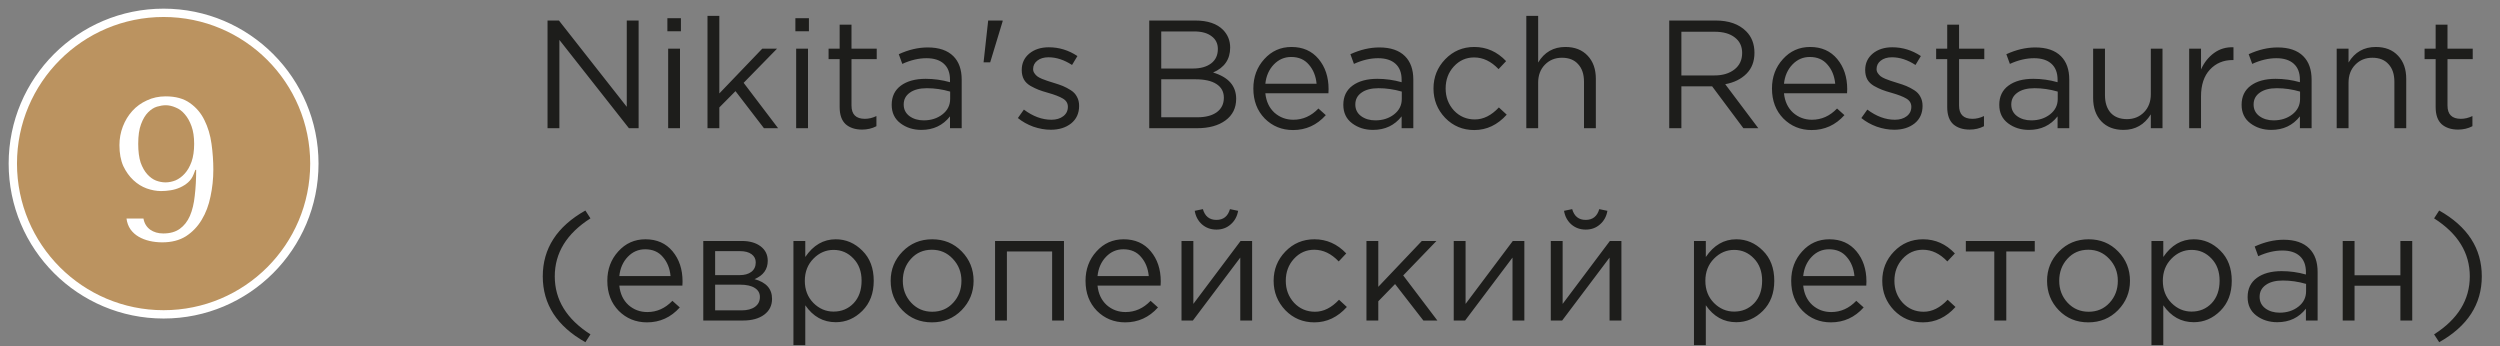
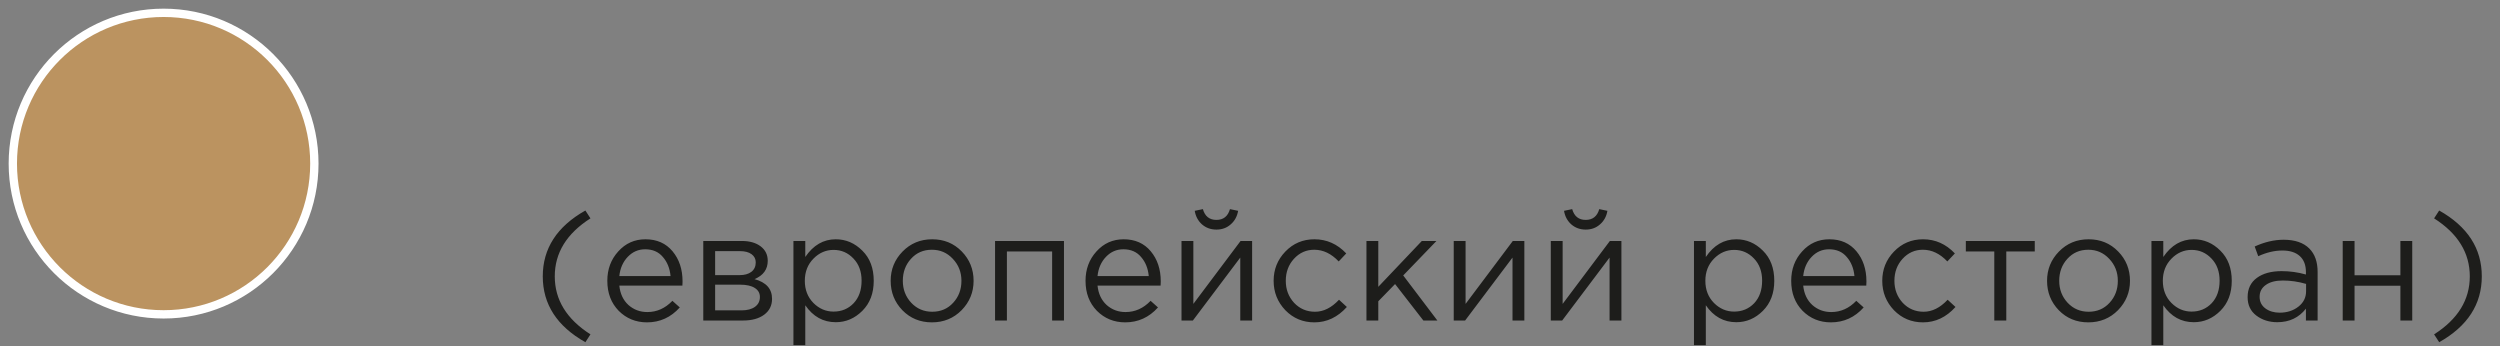
<svg xmlns="http://www.w3.org/2000/svg" width="195" height="27" viewBox="0 0 195 27" fill="none">
  <rect x="0" y="0" width="195" height="27" fill="#808080" stroke="none" />
  <path d="M12.76 24.52C19.255 24.52 24.52 19.255 24.52 12.76C24.52 6.265 19.255 1 12.76 1C6.265 1 1 6.265 1 12.76C1 19.255 6.265 24.52 12.76 24.52Z" fill="#BB9360" stroke="white" stroke-width="0.65" stroke-miterlimit="10" />
-   <path d="M11.19 17.045C11.253 17.412 11.427 17.701 11.71 17.911C11.994 18.11 12.335 18.21 12.734 18.21C13.259 18.21 13.689 18.09 14.025 17.848C14.361 17.607 14.624 17.27 14.813 16.84C15.002 16.399 15.128 15.874 15.191 15.265C15.264 14.656 15.301 13.984 15.301 13.249H15.238L15.096 13.611C15.002 13.853 14.86 14.057 14.671 14.226C14.493 14.383 14.288 14.514 14.057 14.619C13.826 14.724 13.579 14.798 13.317 14.84C13.065 14.882 12.813 14.903 12.561 14.903C12.204 14.903 11.831 14.835 11.442 14.698C11.064 14.562 10.718 14.346 10.403 14.052C10.088 13.758 9.825 13.391 9.615 12.95C9.416 12.498 9.316 11.957 9.316 11.328C9.316 10.813 9.405 10.325 9.584 9.863C9.762 9.401 10.009 8.996 10.324 8.65C10.639 8.303 11.017 8.03 11.458 7.831C11.899 7.621 12.387 7.516 12.923 7.516C13.7 7.516 14.33 7.689 14.813 8.036C15.306 8.382 15.684 8.828 15.947 9.374C16.22 9.92 16.404 10.535 16.498 11.217C16.593 11.9 16.64 12.572 16.64 13.233C16.64 13.947 16.566 14.646 16.419 15.328C16.283 16.011 16.052 16.619 15.726 17.155C15.411 17.68 15.002 18.105 14.498 18.431C13.994 18.746 13.38 18.903 12.655 18.903C12.309 18.903 11.978 18.866 11.663 18.793C11.348 18.72 11.064 18.609 10.812 18.462C10.56 18.315 10.35 18.126 10.182 17.895C10.014 17.654 9.909 17.37 9.867 17.045H11.19ZM15.144 11.217C15.144 10.682 15.075 10.225 14.939 9.847C14.802 9.469 14.629 9.159 14.419 8.918C14.209 8.666 13.968 8.487 13.695 8.382C13.432 8.267 13.175 8.209 12.923 8.209C12.723 8.209 12.498 8.246 12.246 8.319C12.004 8.393 11.773 8.54 11.553 8.76C11.332 8.981 11.148 9.29 11.001 9.689C10.854 10.078 10.781 10.587 10.781 11.217C10.781 11.805 10.844 12.293 10.97 12.682C11.106 13.06 11.28 13.364 11.49 13.595C11.7 13.826 11.925 13.989 12.167 14.084C12.419 14.178 12.666 14.226 12.907 14.226C13.17 14.226 13.432 14.173 13.695 14.068C13.957 13.953 14.193 13.779 14.403 13.548C14.624 13.307 14.802 12.997 14.939 12.619C15.075 12.23 15.144 11.763 15.144 11.217Z" fill="white" />
-   <path d="M42.708 10V1.6H43.596L48.888 8.332V1.6H49.812V10H49.056L43.632 3.112V10H42.708ZM52.056 2.44V1.42H53.112V2.44H52.056ZM52.116 10V3.796H53.04V10H52.116ZM55.184 10V1.24H56.108V7.288L59.456 3.796H60.608L58.004 6.46L60.692 10H59.588L57.368 7.108L56.108 8.38V10H55.184ZM62.04 2.44V1.42H63.096V2.44H62.04ZM62.1 10V3.796H63.024V10H62.1ZM67.245 10.108C66.709 10.108 66.281 9.968 65.961 9.688C65.649 9.4 65.493 8.956 65.493 8.356V4.612H64.629V3.796H65.493V1.924H66.417V3.796H68.385V4.612H66.417V8.236C66.417 8.924 66.765 9.268 67.461 9.268C67.765 9.268 68.065 9.196 68.361 9.052V9.844C68.025 10.02 67.653 10.108 67.245 10.108ZM71.868 10.132C71.236 10.132 70.692 9.96 70.236 9.616C69.78 9.272 69.552 8.792 69.552 8.176C69.552 7.528 69.792 7.028 70.272 6.676C70.752 6.324 71.396 6.148 72.204 6.148C72.844 6.148 73.476 6.236 74.1 6.412V6.22C74.1 5.676 73.94 5.26 73.62 4.972C73.3 4.684 72.848 4.54 72.264 4.54C71.656 4.54 71.028 4.688 70.38 4.984L70.104 4.228C70.872 3.876 71.624 3.7 72.36 3.7C73.24 3.7 73.908 3.928 74.364 4.384C74.796 4.816 75.012 5.424 75.012 6.208V10H74.1V9.076C73.548 9.78 72.804 10.132 71.868 10.132ZM72.048 9.388C72.624 9.388 73.112 9.232 73.512 8.92C73.912 8.608 74.112 8.208 74.112 7.72V7.144C73.504 6.968 72.9 6.88 72.3 6.88C71.732 6.88 71.288 6.996 70.968 7.228C70.648 7.452 70.488 7.76 70.488 8.152C70.488 8.528 70.636 8.828 70.932 9.052C71.236 9.276 71.608 9.388 72.048 9.388ZM76.718 4.864L77.078 1.6H78.206V1.66L77.234 4.864H76.718ZM81.963 10.12C81.515 10.12 81.059 10.04 80.595 9.88C80.139 9.712 79.739 9.488 79.395 9.208L79.863 8.548C80.567 9.076 81.283 9.34 82.011 9.34C82.387 9.34 82.695 9.248 82.935 9.064C83.175 8.88 83.295 8.636 83.295 8.332C83.295 8.052 83.163 7.836 82.899 7.684C82.643 7.532 82.259 7.384 81.747 7.24C81.435 7.152 81.187 7.072 81.003 7C80.819 6.928 80.611 6.828 80.379 6.7C80.147 6.564 79.975 6.396 79.863 6.196C79.751 5.988 79.695 5.744 79.695 5.464C79.695 4.936 79.891 4.508 80.283 4.18C80.683 3.852 81.191 3.688 81.807 3.688C82.607 3.688 83.351 3.916 84.039 4.372L83.619 5.068C83.003 4.668 82.391 4.468 81.783 4.468C81.423 4.468 81.131 4.556 80.907 4.732C80.691 4.9 80.583 5.12 80.583 5.392C80.583 5.504 80.615 5.608 80.679 5.704C80.743 5.8 80.815 5.88 80.895 5.944C80.975 6.008 81.099 6.076 81.267 6.148C81.443 6.22 81.583 6.272 81.687 6.304C81.791 6.336 81.955 6.388 82.179 6.46C82.475 6.548 82.719 6.632 82.911 6.712C83.103 6.792 83.307 6.9 83.523 7.036C83.739 7.172 83.899 7.344 84.003 7.552C84.115 7.752 84.171 7.988 84.171 8.26C84.171 8.836 83.963 9.292 83.547 9.628C83.131 9.956 82.603 10.12 81.963 10.12ZM89.641 10V1.6H93.217C94.201 1.6 94.933 1.848 95.413 2.344C95.773 2.72 95.953 3.176 95.953 3.712C95.953 4.624 95.509 5.272 94.621 5.656C95.821 6.016 96.421 6.7 96.421 7.708C96.421 8.42 96.145 8.98 95.593 9.388C95.041 9.796 94.301 10 93.373 10H89.641ZM90.577 5.344H93.061C93.645 5.344 94.113 5.212 94.465 4.948C94.817 4.684 94.993 4.308 94.993 3.82C94.993 3.396 94.829 3.064 94.501 2.824C94.181 2.576 93.725 2.452 93.133 2.452H90.577V5.344ZM90.577 9.148H93.397C94.037 9.148 94.541 9.016 94.909 8.752C95.277 8.48 95.461 8.104 95.461 7.624C95.461 7.16 95.269 6.804 94.885 6.556C94.509 6.308 93.957 6.184 93.229 6.184H90.577V9.148ZM98.697 7.276C98.761 7.908 98.997 8.412 99.405 8.788C99.821 9.156 100.313 9.34 100.881 9.34C101.625 9.34 102.277 9.048 102.837 8.464L103.413 8.98C102.717 9.756 101.865 10.144 100.857 10.144C99.985 10.144 99.249 9.844 98.649 9.244C98.057 8.636 97.761 7.856 97.761 6.904C97.761 6 98.045 5.236 98.613 4.612C99.181 3.98 99.889 3.664 100.737 3.664C101.625 3.664 102.329 3.976 102.849 4.6C103.369 5.224 103.629 6.008 103.629 6.952C103.629 7.072 103.625 7.18 103.617 7.276H98.697ZM98.697 6.532H102.693C102.637 5.932 102.437 5.436 102.093 5.044C101.757 4.644 101.297 4.444 100.713 4.444C100.185 4.444 99.733 4.64 99.357 5.032C98.981 5.424 98.761 5.924 98.697 6.532ZM107.095 10.132C106.463 10.132 105.919 9.96 105.463 9.616C105.007 9.272 104.779 8.792 104.779 8.176C104.779 7.528 105.019 7.028 105.499 6.676C105.979 6.324 106.623 6.148 107.431 6.148C108.071 6.148 108.703 6.236 109.327 6.412V6.22C109.327 5.676 109.167 5.26 108.847 4.972C108.527 4.684 108.075 4.54 107.491 4.54C106.883 4.54 106.255 4.688 105.607 4.984L105.331 4.228C106.099 3.876 106.851 3.7 107.587 3.7C108.467 3.7 109.135 3.928 109.591 4.384C110.023 4.816 110.239 5.424 110.239 6.208V10H109.327V9.076C108.775 9.78 108.031 10.132 107.095 10.132ZM107.275 9.388C107.851 9.388 108.339 9.232 108.739 8.92C109.139 8.608 109.339 8.208 109.339 7.72V7.144C108.731 6.968 108.127 6.88 107.527 6.88C106.959 6.88 106.515 6.996 106.195 7.228C105.875 7.452 105.715 7.76 105.715 8.152C105.715 8.528 105.863 8.828 106.159 9.052C106.463 9.276 106.835 9.388 107.275 9.388ZM114.992 10.144C114.096 10.144 113.34 9.828 112.724 9.196C112.116 8.556 111.812 7.792 111.812 6.904C111.812 6.016 112.116 5.256 112.724 4.624C113.34 3.984 114.096 3.664 114.992 3.664C115.952 3.664 116.78 4.032 117.476 4.768L116.888 5.392C116.312 4.784 115.676 4.48 114.98 4.48C114.356 4.48 113.828 4.716 113.396 5.188C112.972 5.652 112.76 6.224 112.76 6.904C112.76 7.576 112.976 8.148 113.408 8.62C113.848 9.084 114.392 9.316 115.04 9.316C115.704 9.316 116.328 9.004 116.912 8.38L117.524 8.944C116.804 9.744 115.96 10.144 114.992 10.144ZM119.052 10V1.24H119.976V4.876C120.464 4.068 121.172 3.664 122.1 3.664C122.836 3.664 123.416 3.892 123.84 4.348C124.264 4.796 124.476 5.396 124.476 6.148V10H123.552V6.376C123.552 5.792 123.4 5.336 123.096 5.008C122.8 4.672 122.38 4.504 121.836 4.504C121.3 4.504 120.856 4.684 120.504 5.044C120.152 5.404 119.976 5.872 119.976 6.448V10H119.052ZM130.2 10V1.6H133.812C134.844 1.6 135.64 1.88 136.2 2.44C136.632 2.872 136.848 3.432 136.848 4.12C136.848 4.792 136.64 5.336 136.224 5.752C135.808 6.168 135.256 6.44 134.568 6.568L137.148 10H135.984L133.548 6.736H131.148V10H130.2ZM131.148 5.884H133.728C134.368 5.884 134.888 5.728 135.288 5.416C135.688 5.104 135.888 4.676 135.888 4.132C135.888 3.612 135.696 3.208 135.312 2.92C134.936 2.624 134.412 2.476 133.74 2.476H131.148V5.884ZM139.15 7.276C139.214 7.908 139.45 8.412 139.858 8.788C140.274 9.156 140.766 9.34 141.334 9.34C142.078 9.34 142.73 9.048 143.29 8.464L143.866 8.98C143.17 9.756 142.318 10.144 141.31 10.144C140.438 10.144 139.702 9.844 139.102 9.244C138.51 8.636 138.214 7.856 138.214 6.904C138.214 6 138.498 5.236 139.066 4.612C139.634 3.98 140.342 3.664 141.19 3.664C142.078 3.664 142.782 3.976 143.302 4.6C143.822 5.224 144.082 6.008 144.082 6.952C144.082 7.072 144.078 7.18 144.07 7.276H139.15ZM139.15 6.532H143.146C143.09 5.932 142.89 5.436 142.546 5.044C142.21 4.644 141.75 4.444 141.166 4.444C140.638 4.444 140.186 4.64 139.81 5.032C139.434 5.424 139.214 5.924 139.15 6.532ZM147.752 10.12C147.304 10.12 146.848 10.04 146.384 9.88C145.928 9.712 145.528 9.488 145.184 9.208L145.652 8.548C146.356 9.076 147.072 9.34 147.8 9.34C148.176 9.34 148.484 9.248 148.724 9.064C148.964 8.88 149.084 8.636 149.084 8.332C149.084 8.052 148.952 7.836 148.688 7.684C148.432 7.532 148.048 7.384 147.536 7.24C147.224 7.152 146.976 7.072 146.792 7C146.608 6.928 146.4 6.828 146.168 6.7C145.936 6.564 145.764 6.396 145.652 6.196C145.54 5.988 145.484 5.744 145.484 5.464C145.484 4.936 145.68 4.508 146.072 4.18C146.472 3.852 146.98 3.688 147.596 3.688C148.396 3.688 149.14 3.916 149.828 4.372L149.408 5.068C148.792 4.668 148.18 4.468 147.572 4.468C147.212 4.468 146.92 4.556 146.696 4.732C146.48 4.9 146.372 5.12 146.372 5.392C146.372 5.504 146.404 5.608 146.468 5.704C146.532 5.8 146.604 5.88 146.684 5.944C146.764 6.008 146.888 6.076 147.056 6.148C147.232 6.22 147.372 6.272 147.476 6.304C147.58 6.336 147.744 6.388 147.968 6.46C148.264 6.548 148.508 6.632 148.7 6.712C148.892 6.792 149.096 6.9 149.312 7.036C149.528 7.172 149.688 7.344 149.792 7.552C149.904 7.752 149.96 7.988 149.96 8.26C149.96 8.836 149.752 9.292 149.336 9.628C148.92 9.956 148.392 10.12 147.752 10.12ZM153.635 10.108C153.099 10.108 152.671 9.968 152.351 9.688C152.039 9.4 151.883 8.956 151.883 8.356V4.612H151.019V3.796H151.883V1.924H152.807V3.796H154.775V4.612H152.807V8.236C152.807 8.924 153.155 9.268 153.851 9.268C154.155 9.268 154.455 9.196 154.751 9.052V9.844C154.415 10.02 154.043 10.108 153.635 10.108ZM158.259 10.132C157.627 10.132 157.083 9.96 156.627 9.616C156.171 9.272 155.943 8.792 155.943 8.176C155.943 7.528 156.183 7.028 156.663 6.676C157.143 6.324 157.787 6.148 158.595 6.148C159.235 6.148 159.867 6.236 160.491 6.412V6.22C160.491 5.676 160.331 5.26 160.011 4.972C159.691 4.684 159.239 4.54 158.655 4.54C158.047 4.54 157.419 4.688 156.771 4.984L156.495 4.228C157.263 3.876 158.015 3.7 158.751 3.7C159.631 3.7 160.299 3.928 160.755 4.384C161.187 4.816 161.403 5.424 161.403 6.208V10H160.491V9.076C159.939 9.78 159.195 10.132 158.259 10.132ZM158.439 9.388C159.015 9.388 159.503 9.232 159.903 8.92C160.303 8.608 160.503 8.208 160.503 7.72V7.144C159.895 6.968 159.291 6.88 158.691 6.88C158.123 6.88 157.679 6.996 157.359 7.228C157.039 7.452 156.879 7.76 156.879 8.152C156.879 8.528 157.027 8.828 157.323 9.052C157.627 9.276 157.999 9.388 158.439 9.388ZM165.64 10.132C164.904 10.132 164.324 9.908 163.9 9.46C163.476 9.004 163.264 8.4 163.264 7.648V3.796H164.188V7.42C164.188 8.004 164.336 8.464 164.632 8.8C164.936 9.128 165.36 9.292 165.904 9.292C166.44 9.292 166.884 9.112 167.236 8.752C167.588 8.392 167.764 7.924 167.764 7.348V3.796H168.676V10H167.764V8.92C167.26 9.728 166.552 10.132 165.64 10.132ZM170.755 10V3.796H171.679V5.416C171.919 4.88 172.259 4.452 172.699 4.132C173.139 3.812 173.643 3.664 174.211 3.688V4.684H174.139C173.427 4.684 172.839 4.932 172.375 5.428C171.911 5.924 171.679 6.624 171.679 7.528V10H170.755ZM177.161 10.132C176.529 10.132 175.985 9.96 175.529 9.616C175.073 9.272 174.845 8.792 174.845 8.176C174.845 7.528 175.085 7.028 175.565 6.676C176.045 6.324 176.689 6.148 177.497 6.148C178.137 6.148 178.769 6.236 179.393 6.412V6.22C179.393 5.676 179.233 5.26 178.913 4.972C178.593 4.684 178.141 4.54 177.557 4.54C176.949 4.54 176.321 4.688 175.673 4.984L175.397 4.228C176.165 3.876 176.917 3.7 177.653 3.7C178.533 3.7 179.201 3.928 179.657 4.384C180.089 4.816 180.305 5.424 180.305 6.208V10H179.393V9.076C178.841 9.78 178.097 10.132 177.161 10.132ZM177.341 9.388C177.917 9.388 178.405 9.232 178.805 8.92C179.205 8.608 179.405 8.208 179.405 7.72V7.144C178.797 6.968 178.193 6.88 177.593 6.88C177.025 6.88 176.581 6.996 176.261 7.228C175.941 7.452 175.781 7.76 175.781 8.152C175.781 8.528 175.929 8.828 176.225 9.052C176.529 9.276 176.901 9.388 177.341 9.388ZM182.262 10V3.796H183.186V4.876C183.674 4.068 184.382 3.664 185.31 3.664C186.046 3.664 186.626 3.892 187.05 4.348C187.474 4.796 187.686 5.396 187.686 6.148V10H186.762V6.376C186.762 5.792 186.61 5.336 186.306 5.008C186.01 4.672 185.59 4.504 185.046 4.504C184.51 4.504 184.066 4.684 183.714 5.044C183.362 5.404 183.186 5.872 183.186 6.448V10H182.262ZM191.733 10.108C191.197 10.108 190.769 9.968 190.449 9.688C190.137 9.4 189.981 8.956 189.981 8.356V4.612H189.117V3.796H189.981V1.924H190.905V3.796H192.873V4.612H190.905V8.236C190.905 8.924 191.253 9.268 191.949 9.268C192.253 9.268 192.553 9.196 192.849 9.052V9.844C192.513 10.02 192.141 10.108 191.733 10.108Z" fill="#1D1D1B" />
  <path d="M45.66 26.692C43.444 25.444 42.336 23.732 42.336 21.556C42.336 19.38 43.444 17.668 45.66 16.42L46.056 17.032C44.2 18.216 43.272 19.724 43.272 21.556C43.272 23.388 44.2 24.896 46.056 26.08L45.66 26.692ZM50.467 25.144C49.595 25.144 48.859 24.844 48.259 24.244C47.667 23.636 47.371 22.856 47.371 21.904C47.371 21 47.655 20.236 48.223 19.612C48.791 18.98 49.499 18.664 50.347 18.664C51.235 18.664 51.939 18.976 52.459 19.6C52.979 20.224 53.239 21.008 53.239 21.952C53.239 22.072 53.235 22.18 53.227 22.276H48.307C48.371 22.908 48.607 23.412 49.015 23.788C49.431 24.156 49.923 24.34 50.491 24.34C51.235 24.34 51.887 24.048 52.447 23.464L53.023 23.98C52.327 24.756 51.475 25.144 50.467 25.144ZM48.307 21.532H52.303C52.247 20.932 52.047 20.436 51.703 20.044C51.367 19.644 50.907 19.444 50.323 19.444C49.795 19.444 49.343 19.64 48.967 20.032C48.591 20.424 48.371 20.924 48.307 21.532ZM54.856 25V18.796H57.856C58.472 18.796 58.964 18.936 59.332 19.216C59.7 19.496 59.884 19.872 59.884 20.344C59.884 21.008 59.54 21.484 58.852 21.772C59.764 22.02 60.22 22.532 60.22 23.308C60.22 23.828 60.016 24.24 59.608 24.544C59.2 24.848 58.652 25 57.964 25H54.856ZM55.78 24.208H57.844C58.284 24.208 58.632 24.116 58.888 23.932C59.144 23.748 59.272 23.492 59.272 23.164C59.272 22.86 59.136 22.624 58.864 22.456C58.6 22.288 58.22 22.204 57.724 22.204H55.78V24.208ZM55.78 21.46H57.688C58.072 21.46 58.376 21.376 58.6 21.208C58.832 21.032 58.948 20.784 58.948 20.464C58.948 20.2 58.84 19.988 58.624 19.828C58.408 19.668 58.104 19.588 57.712 19.588H55.78V21.46ZM61.888 26.92V18.796H62.812V20.044C63.435 19.124 64.228 18.664 65.188 18.664C65.98 18.664 66.671 18.96 67.263 19.552C67.856 20.136 68.151 20.92 68.151 21.904C68.151 22.872 67.856 23.652 67.263 24.244C66.671 24.836 65.98 25.132 65.188 25.132C64.212 25.132 63.419 24.692 62.812 23.812V26.92H61.888ZM65.019 24.304C65.644 24.304 66.163 24.088 66.579 23.656C66.996 23.216 67.204 22.628 67.204 21.892C67.204 21.18 66.992 20.604 66.567 20.164C66.144 19.716 65.627 19.492 65.019 19.492C64.419 19.492 63.895 19.72 63.447 20.176C62.999 20.632 62.776 21.208 62.776 21.904C62.776 22.6 62.999 23.176 63.447 23.632C63.895 24.08 64.419 24.304 65.019 24.304ZM75.004 24.196C74.38 24.828 73.608 25.144 72.688 25.144C71.768 25.144 71 24.828 70.384 24.196C69.776 23.564 69.472 22.8 69.472 21.904C69.472 21.016 69.78 20.256 70.396 19.624C71.02 18.984 71.792 18.664 72.712 18.664C73.632 18.664 74.4 18.98 75.016 19.612C75.632 20.244 75.94 21.008 75.94 21.904C75.94 22.792 75.628 23.556 75.004 24.196ZM72.712 24.316C73.376 24.316 73.92 24.084 74.344 23.62C74.776 23.156 74.992 22.584 74.992 21.904C74.992 21.232 74.768 20.66 74.32 20.188C73.88 19.716 73.336 19.48 72.688 19.48C72.024 19.48 71.48 19.716 71.056 20.188C70.632 20.652 70.42 21.224 70.42 21.904C70.42 22.576 70.64 23.148 71.08 23.62C71.52 24.084 72.064 24.316 72.712 24.316ZM77.614 25V18.796H82.99V25H82.066V19.612H78.538V25H77.614ZM87.767 25.144C86.895 25.144 86.159 24.844 85.559 24.244C84.967 23.636 84.671 22.856 84.671 21.904C84.671 21 84.955 20.236 85.523 19.612C86.091 18.98 86.799 18.664 87.647 18.664C88.535 18.664 89.239 18.976 89.759 19.6C90.279 20.224 90.539 21.008 90.539 21.952C90.539 22.072 90.535 22.18 90.527 22.276H85.607C85.671 22.908 85.907 23.412 86.315 23.788C86.731 24.156 87.223 24.34 87.791 24.34C88.535 24.34 89.187 24.048 89.747 23.464L90.323 23.98C89.627 24.756 88.775 25.144 87.767 25.144ZM85.607 21.532H89.603C89.547 20.932 89.347 20.436 89.003 20.044C88.667 19.644 88.207 19.444 87.623 19.444C87.095 19.444 86.643 19.64 86.267 20.032C85.891 20.424 85.671 20.924 85.607 21.532ZM92.157 25V18.796H93.081V23.704L96.765 18.796H97.665V25H96.741V20.092L93.045 25H92.157ZM95.997 17.5C95.693 17.772 95.321 17.908 94.881 17.908C94.441 17.908 94.065 17.772 93.753 17.5C93.449 17.228 93.261 16.876 93.189 16.444L93.825 16.312C93.985 16.872 94.337 17.152 94.881 17.152C95.425 17.152 95.777 16.872 95.937 16.312L96.573 16.444C96.501 16.876 96.309 17.228 95.997 17.5ZM102.523 25.144C101.627 25.144 100.871 24.828 100.255 24.196C99.647 23.556 99.343 22.792 99.343 21.904C99.343 21.016 99.647 20.256 100.255 19.624C100.871 18.984 101.627 18.664 102.523 18.664C103.483 18.664 104.311 19.032 105.007 19.768L104.419 20.392C103.843 19.784 103.207 19.48 102.511 19.48C101.887 19.48 101.359 19.716 100.927 20.188C100.503 20.652 100.291 21.224 100.291 21.904C100.291 22.576 100.507 23.148 100.939 23.62C101.379 24.084 101.923 24.316 102.571 24.316C103.235 24.316 103.859 24.004 104.443 23.38L105.055 23.944C104.335 24.744 103.491 25.144 102.523 25.144ZM106.583 25V18.796H107.507V22.372L110.903 18.796H112.043L109.451 21.484L112.115 25H111.023L108.815 22.156L107.507 23.5V25H106.583ZM113.391 25V18.796H114.315V23.704L117.999 18.796H118.899V25H117.975V20.092L114.279 25H113.391ZM120.962 25V18.796H121.886V23.704L125.57 18.796H126.47V25H125.546V20.092L121.85 25H120.962ZM124.802 17.5C124.498 17.772 124.126 17.908 123.686 17.908C123.246 17.908 122.87 17.772 122.558 17.5C122.254 17.228 122.066 16.876 121.994 16.444L122.63 16.312C122.79 16.872 123.142 17.152 123.686 17.152C124.23 17.152 124.582 16.872 124.742 16.312L125.378 16.444C125.306 16.876 125.114 17.228 124.802 17.5ZM132.13 26.92V18.796H133.054V20.044C133.678 19.124 134.47 18.664 135.43 18.664C136.222 18.664 136.914 18.96 137.506 19.552C138.098 20.136 138.394 20.92 138.394 21.904C138.394 22.872 138.098 23.652 137.506 24.244C136.914 24.836 136.222 25.132 135.43 25.132C134.454 25.132 133.662 24.692 133.054 23.812V26.92H132.13ZM135.262 24.304C135.886 24.304 136.406 24.088 136.822 23.656C137.238 23.216 137.446 22.628 137.446 21.892C137.446 21.18 137.234 20.604 136.81 20.164C136.386 19.716 135.87 19.492 135.262 19.492C134.662 19.492 134.138 19.72 133.69 20.176C133.242 20.632 133.018 21.208 133.018 21.904C133.018 22.6 133.242 23.176 133.69 23.632C134.138 24.08 134.662 24.304 135.262 24.304ZM142.81 25.144C141.938 25.144 141.202 24.844 140.602 24.244C140.01 23.636 139.714 22.856 139.714 21.904C139.714 21 139.998 20.236 140.566 19.612C141.134 18.98 141.842 18.664 142.69 18.664C143.578 18.664 144.282 18.976 144.802 19.6C145.322 20.224 145.582 21.008 145.582 21.952C145.582 22.072 145.578 22.18 145.57 22.276H140.65C140.714 22.908 140.95 23.412 141.358 23.788C141.774 24.156 142.266 24.34 142.834 24.34C143.578 24.34 144.23 24.048 144.79 23.464L145.366 23.98C144.67 24.756 143.818 25.144 142.81 25.144ZM140.65 21.532H144.646C144.59 20.932 144.39 20.436 144.046 20.044C143.71 19.644 143.25 19.444 142.666 19.444C142.138 19.444 141.686 19.64 141.31 20.032C140.934 20.424 140.714 20.924 140.65 21.532ZM149.996 25.144C149.1 25.144 148.344 24.828 147.728 24.196C147.12 23.556 146.816 22.792 146.816 21.904C146.816 21.016 147.12 20.256 147.728 19.624C148.344 18.984 149.1 18.664 149.996 18.664C150.956 18.664 151.784 19.032 152.48 19.768L151.892 20.392C151.316 19.784 150.68 19.48 149.984 19.48C149.36 19.48 148.832 19.716 148.4 20.188C147.976 20.652 147.764 21.224 147.764 21.904C147.764 22.576 147.98 23.148 148.412 23.62C148.852 24.084 149.396 24.316 150.044 24.316C150.708 24.316 151.332 24.004 151.916 23.38L152.528 23.944C151.808 24.744 150.964 25.144 149.996 25.144ZM155.555 25V19.612H153.335V18.796H158.711V19.612H156.491V25H155.555ZM165.203 24.196C164.579 24.828 163.807 25.144 162.887 25.144C161.967 25.144 161.199 24.828 160.583 24.196C159.975 23.564 159.671 22.8 159.671 21.904C159.671 21.016 159.979 20.256 160.595 19.624C161.219 18.984 161.991 18.664 162.911 18.664C163.831 18.664 164.599 18.98 165.215 19.612C165.831 20.244 166.139 21.008 166.139 21.904C166.139 22.792 165.827 23.556 165.203 24.196ZM162.911 24.316C163.575 24.316 164.119 24.084 164.543 23.62C164.975 23.156 165.191 22.584 165.191 21.904C165.191 21.232 164.967 20.66 164.519 20.188C164.079 19.716 163.535 19.48 162.887 19.48C162.223 19.48 161.679 19.716 161.255 20.188C160.831 20.652 160.619 21.224 160.619 21.904C160.619 22.576 160.839 23.148 161.279 23.62C161.719 24.084 162.263 24.316 162.911 24.316ZM167.813 26.92V18.796H168.737V20.044C169.361 19.124 170.153 18.664 171.113 18.664C171.905 18.664 172.597 18.96 173.189 19.552C173.781 20.136 174.077 20.92 174.077 21.904C174.077 22.872 173.781 23.652 173.189 24.244C172.597 24.836 171.905 25.132 171.113 25.132C170.137 25.132 169.345 24.692 168.737 23.812V26.92H167.813ZM170.945 24.304C171.569 24.304 172.089 24.088 172.505 23.656C172.921 23.216 173.129 22.628 173.129 21.892C173.129 21.18 172.917 20.604 172.493 20.164C172.069 19.716 171.553 19.492 170.945 19.492C170.345 19.492 169.821 19.72 169.373 20.176C168.925 20.632 168.701 21.208 168.701 21.904C168.701 22.6 168.925 23.176 169.373 23.632C169.821 24.08 170.345 24.304 170.945 24.304ZM177.63 25.132C176.998 25.132 176.454 24.96 175.998 24.616C175.542 24.272 175.314 23.792 175.314 23.176C175.314 22.528 175.554 22.028 176.034 21.676C176.514 21.324 177.158 21.148 177.966 21.148C178.606 21.148 179.238 21.236 179.862 21.412V21.22C179.862 20.676 179.702 20.26 179.382 19.972C179.062 19.684 178.61 19.54 178.026 19.54C177.418 19.54 176.79 19.688 176.142 19.984L175.866 19.228C176.634 18.876 177.386 18.7 178.122 18.7C179.002 18.7 179.67 18.928 180.126 19.384C180.558 19.816 180.774 20.424 180.774 21.208V25H179.862V24.076C179.31 24.78 178.566 25.132 177.63 25.132ZM177.81 24.388C178.386 24.388 178.874 24.232 179.274 23.92C179.674 23.608 179.874 23.208 179.874 22.72V22.144C179.266 21.968 178.662 21.88 178.062 21.88C177.494 21.88 177.05 21.996 176.73 22.228C176.41 22.452 176.25 22.76 176.25 23.152C176.25 23.528 176.398 23.828 176.694 24.052C176.998 24.276 177.37 24.388 177.81 24.388ZM182.731 25V18.796H183.655V21.472H187.231V18.796H188.155V25H187.231V22.288H183.655V25H182.731ZM190.256 26.692L189.86 26.08C191.716 24.896 192.644 23.388 192.644 21.556C192.644 19.724 191.716 18.216 189.86 17.032L190.256 16.42C192.472 17.668 193.58 19.38 193.58 21.556C193.58 23.732 192.472 25.444 190.256 26.692Z" fill="#1D1D1B" />
</svg>